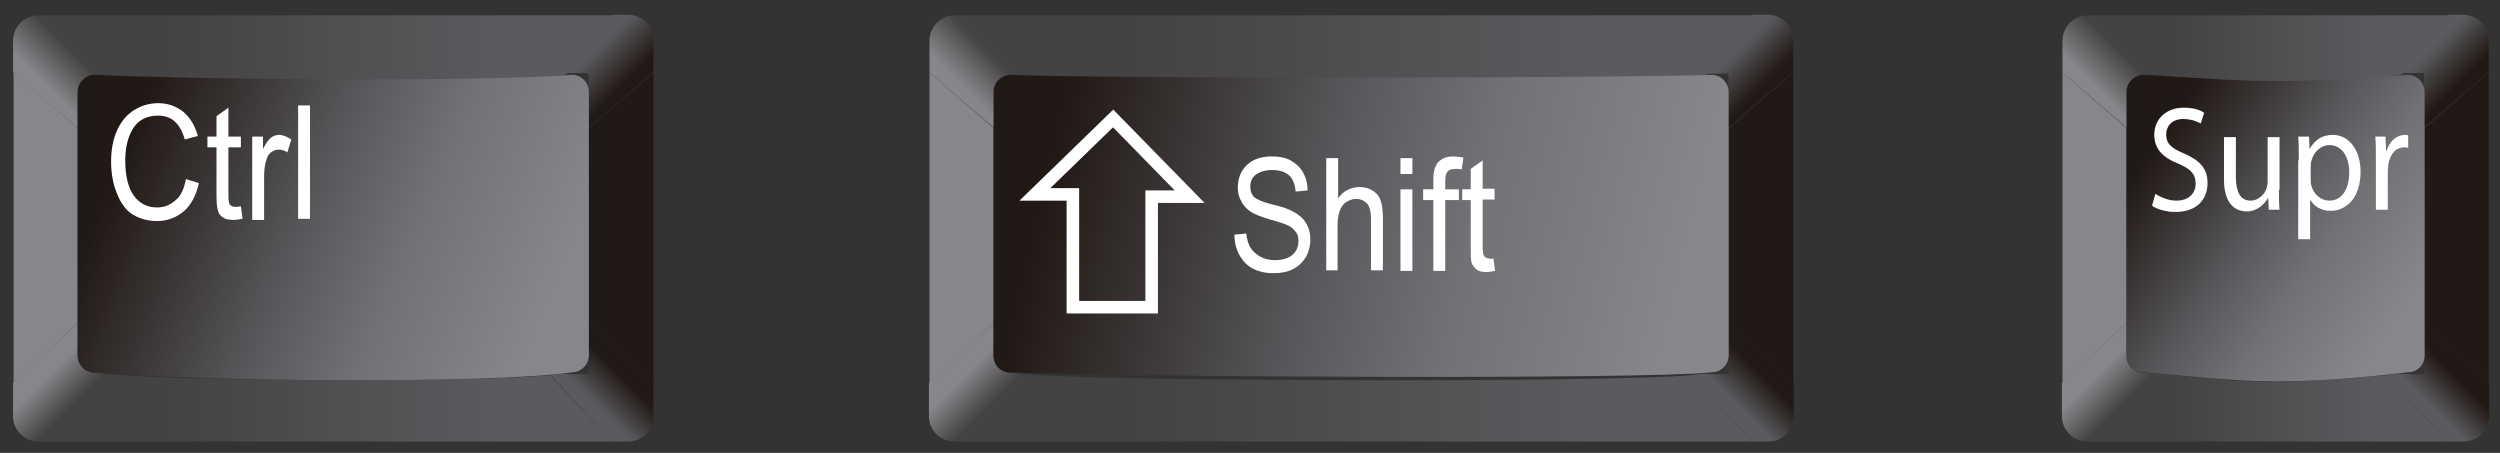
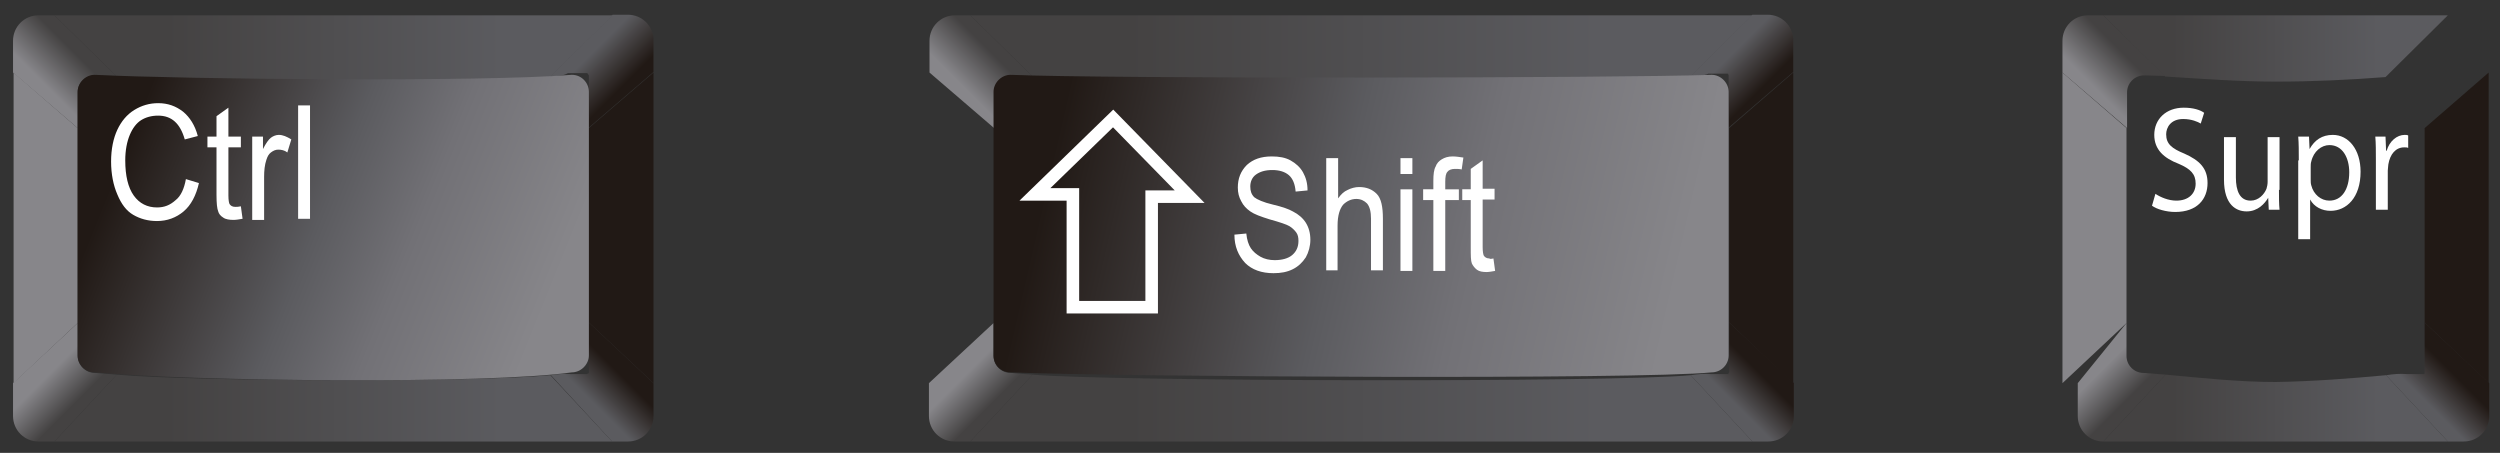
<svg xmlns="http://www.w3.org/2000/svg" version="1.1" id="Capa_1" x="0px" y="0px" width="441.1px" height="79.9px" viewBox="0 0 441.1 79.9" enable-background="new 0 0 441.1 79.9" xml:space="preserve">
  <rect x="0" y="0" width="441.1" height="79.9" fill="#333333" stroke="none" />
  <g>
    <g>
      <polygon fill-rule="evenodd" clip-rule="evenodd" fill="#211915" points="103.9,56.9 103.9,22.6 115.3,12.8 115.3,67.6     103.9,56.9   " />
      <linearGradient id="SVGID_1_" gradientUnits="userSpaceOnUse" x1="351.353" y1="1733.737" x2="685.141" y2="1733.737" gradientTransform="matrix(0.295 0 0 0.295 -93.943 -438.934)">
        <stop offset="0.2" style="stop-color:#444242" />
        <stop offset="0.8" style="stop-color:#5B5B5F" />
      </linearGradient>
      <path fill-rule="evenodd" clip-rule="evenodd" fill="url(#SVGID_1_)" d="M97.1,66.2L97.1,66.2L108,77.9H9.6l11-11.8    C33.8,67.3,83.8,67.5,97.1,66.2L97.1,66.2z" />
      <polygon fill-rule="evenodd" clip-rule="evenodd" fill="#87868A" points="13.7,22.6 13.7,57 2.4,67.6 2.4,12.8 13.7,22.6   " />
      <linearGradient id="SVGID_2_" gradientUnits="userSpaceOnUse" x1="279.994" y1="1608.736" x2="614.168" y2="1608.736" gradientTransform="matrix(0.295 0 0 0.295 -72.93 -465.692)">
        <stop offset="0.2" style="stop-color:#444242" />
        <stop offset="0.8" style="stop-color:#5B5B5F" />
      </linearGradient>
      <path fill-rule="evenodd" clip-rule="evenodd" fill="url(#SVGID_2_)" d="M108.1,2.7l-11,10.9l0,0c-13.1,0.9-63.4,0.7-76.5-0.1    L9.6,2.7H108.1L108.1,2.7z" />
      <linearGradient id="SVGID_3_" gradientUnits="userSpaceOnUse" x1="328.245" y1="1626.856" x2="376.828" y2="1578.274" gradientTransform="matrix(0.295 0 0 0.295 -93.503 -460.68)">
        <stop offset="2.000000e-002" style="stop-color:#87868A" />
        <stop offset="0.308" style="stop-color:#87868A" />
        <stop offset="0.692" style="stop-color:#444242" />
        <stop offset="0.98" style="stop-color:#444242" />
      </linearGradient>
      <path fill-rule="evenodd" clip-rule="evenodd" fill="url(#SVGID_3_)" d="M20.5,13.4L9.6,2.7H6.8c-2.5,0-4.5,2-4.5,4.5v5.6    l11.4,9.8v-6.3c0-1.7,1.4-3,3-3C18,13.3,19.2,13.4,20.5,13.4L20.5,13.4z" />
      <linearGradient id="SVGID_4_" gradientUnits="userSpaceOnUse" x1="598.274" y1="1627.284" x2="549.736" y2="1578.746" gradientTransform="matrix(0.295 0 0 0.295 -61.928 -460.852)">
        <stop offset="1.000000e-002" style="stop-color:#211915" />
        <stop offset="0.304" style="stop-color:#211915" />
        <stop offset="0.696" style="stop-color:#5B5B5F" />
        <stop offset="0.99" style="stop-color:#5B5B5F" />
      </linearGradient>
      <path fill-rule="evenodd" clip-rule="evenodd" fill="url(#SVGID_4_)" d="M97.1,13.5l11-10.9h2.7c2.5,0,4.5,2,4.5,4.5v5.6    l-11.4,9.8v-6.3l0,0l0-0.1l0,0l0-0.1l0,0l0-0.1l0,0l0-0.1l0,0l0-0.1l0,0l0-0.1l0,0l0-0.1l0,0l0-0.1l0,0l0-0.1h0l0-0.1l0,0l0-0.1h0    l0-0.1l0,0l0-0.1l0,0l0-0.1l0,0l0-0.1l0,0l0-0.1l0,0l0-0.1l0,0l0-0.1l0,0l0-0.1l0,0l0-0.1l0,0l0-0.1l0,0l0-0.1l0,0l0-0.1l0,0    l0-0.1l0,0l0-0.1l0,0l0-0.1l0,0l0-0.1l0,0l0-0.1l0,0l0-0.1l0,0l-0.1-0.1l0,0l0-0.1l0,0l-0.1-0.1l0,0l-0.1-0.1l0,0l-0.1,0l0,0    l-0.1,0l0,0l-0.1,0l0,0l-0.1,0h0l-0.1,0l0,0l-0.1,0l0,0l-0.1,0l0,0l-0.1,0l0,0l-0.1,0l0,0l-0.1,0l0,0l-0.1,0l0,0l-0.1,0l0,0    l-0.1,0h0l-0.1,0l0,0l-0.1,0l0,0l-0.1,0l0,0l-0.1,0l0,0l-0.1,0l0,0l-0.1,0l0,0l-0.1,0l0,0l-0.1,0l0,0l-0.1,0l0,0l-0.1,0l0,0    l-0.1,0h0l-0.1,0h0l-0.1,0l0,0l-0.1,0l0,0l-0.1,0h0l-0.1,0l0,0l-0.1,0h0h-0.1l0,0c-0.1,0-0.2,0-0.3,0    C99.4,13.4,98.3,13.4,97.1,13.5L97.1,13.5z" />
      <linearGradient id="SVGID_5_" gradientUnits="userSpaceOnUse" x1="601.243" y1="1699.583" x2="550.829" y2="1749.997" gradientTransform="matrix(0.295 0 0 0.295 -62.492 -439.856)">
        <stop offset="9.000000e-002" style="stop-color:#211915" />
        <stop offset="0.336" style="stop-color:#211915" />
        <stop offset="0.664" style="stop-color:#5B5B5F" />
        <stop offset="0.91" style="stop-color:#5B5B5F" />
      </linearGradient>
      <path fill-rule="evenodd" clip-rule="evenodd" fill="url(#SVGID_5_)" d="M97.2,66.2L108,77.9h2.8c2.5,0,4.5-2,4.5-4.5v-5.8    l-11.4-10.7v5.8l0,0l0,0.1l0,0l0,0.1l0,0l0,0.1l0,0l0,0.1l0,0l0,0.1l0,0l0,0.1l0,0l0,0.1l0,0l0,0.1l0,0l0,0.1h0l0,0.1l0,0l0,0.1h0    l0,0.1l0,0l0,0.1l0,0l0,0.1l0,0l0,0.1l0,0l0,0.1l0,0l0,0.1l0,0l0,0.1l0,0l0,0.1l0,0l0,0.1l0,0l0,0.1l0,0l0,0.1l0,0l0,0.1l0,0    l0,0.1l0,0l0,0.1l0,0l0,0.1l0,0l0,0.1l0,0l0,0.1l0,0l0,0.1l0,0l0,0.1h0l0,0.1l0,0c0,0,0,0-0.1,0.1l0,0l-0.1,0l0,0l-0.1,0.1l0,0    l-0.1,0l0,0l-0.1,0l0,0l-0.1,0l0,0l-0.1,0l0,0l-0.1,0l0,0l-0.1,0l0,0l-0.1,0l0,0l-0.1,0l0,0l-0.1,0l0,0l-0.1,0h0l-0.1,0l0,0    l-0.1,0h0l-0.1,0l0,0l-0.1,0l0,0l-0.1,0l0,0l-0.1,0l0,0l-0.1,0l0,0l-0.1,0l0,0l-0.1,0l0,0l-0.1,0l0,0l-0.1,0l0,0l-0.1,0l0,0    l-0.1,0l0,0l-0.1,0l0,0l-0.1,0l0,0l-0.1,0l0,0l-0.1,0h0l-0.1,0l0,0l-0.1,0h0h-0.1C99.7,65.9,98.4,66,97.2,66.2L97.2,66.2z" />
      <linearGradient id="SVGID_6_" gradientUnits="userSpaceOnUse" x1="326.447" y1="1699.445" x2="376.703" y2="1749.701" gradientTransform="matrix(0.295 0 0 0.295 -93.205 -439.729)">
        <stop offset="9.000000e-002" style="stop-color:#87868A" />
        <stop offset="0.336" style="stop-color:#87868A" />
        <stop offset="0.664" style="stop-color:#444242" />
        <stop offset="0.91" style="stop-color:#444242" />
      </linearGradient>
      <path fill-rule="evenodd" clip-rule="evenodd" fill="url(#SVGID_6_)" d="M20.6,66.1l-11,11.8H6.8c-2.5,0-4.5-2-4.5-4.5v-5.8    L13.7,57v5.8c0,1.6,1.4,3,3,3C18,65.9,19.3,66,20.6,66.1L20.6,66.1z" />
      <linearGradient id="SVGID_7_" gradientUnits="userSpaceOnUse" x1="365.005" y1="1634.929" x2="684.419" y2="1763.98" gradientTransform="matrix(0.295 0 0 0.295 -95.568 -461.235)">
        <stop offset="0.11" style="stop-color:#211915" />
        <stop offset="0.469" style="stop-color:#5B5B5F" />
        <stop offset="0.633" style="stop-color:#727176" />
        <stop offset="0.89" style="stop-color:#87868A" />
      </linearGradient>
      <path fill-rule="evenodd" clip-rule="evenodd" fill="url(#SVGID_7_)" d="M16.7,13.2c15.8,0.8,68.4,1.3,84.2,0c1.7,0,3,1.4,3,3    c0,15.5,0,31,0,46.5c0,1.6-1.4,3-3,3c-14.8,2.1-66.9,1.6-84.2,0c-1.7,0-3-1.4-3-3c0-15.5,0-31,0-46.5    C13.7,14.6,15.1,13.2,16.7,13.2L16.7,13.2z" />
    </g>
    <path fill="#FFFFFF" d="M32.8,31.6l2.3,0.7c-0.5,2.2-1.4,3.9-2.7,5c-1.3,1.1-2.9,1.7-4.7,1.7c-1.6,0-3-0.4-4.2-1.1   c-1.2-0.7-2.1-1.9-2.8-3.6c-0.7-1.6-1.1-3.6-1.1-5.8c0-2.2,0.4-4.1,1.1-5.6c0.7-1.5,1.7-2.7,3-3.5c1.3-0.8,2.7-1.2,4.2-1.2   c1.7,0,3.1,0.5,4.4,1.5c1.2,1,2.1,2.4,2.6,4.3l-2.3,0.6c-0.8-2.8-2.3-4.2-4.7-4.2c-1.2,0-2.2,0.3-3,0.8s-1.5,1.4-2,2.6   c-0.5,1.2-0.8,2.7-0.8,4.5c0,2.7,0.5,4.8,1.5,6.2c1,1.4,2.4,2.1,4.1,2.1c1.3,0,2.3-0.4,3.3-1.3C31.9,34.6,32.5,33.3,32.8,31.6   L32.8,31.6z M42.5,36.4l0.3,2.2c-0.6,0.1-1.1,0.2-1.6,0.2c-0.7,0-1.4-0.1-1.8-0.4c-0.5-0.3-0.8-0.7-0.9-1.1   c-0.2-0.5-0.3-1.4-0.3-2.9V26h-1.6v-1.9h1.6v-3.6l2.1-1.5v5.1h2.2V26h-2.2v8.5c0,0.8,0.1,1.3,0.2,1.5c0.2,0.3,0.5,0.5,1,0.5   C41.8,36.5,42.1,36.5,42.5,36.4L42.5,36.4z M44.5,38.6V24.1h1.9v2.2c0.5-1,1-1.7,1.4-2c0.4-0.3,0.9-0.5,1.4-0.5   c0.7,0,1.4,0.3,2.2,0.8l-0.7,2.3c-0.5-0.4-1.1-0.5-1.6-0.5c-0.5,0-0.9,0.2-1.3,0.5c-0.4,0.3-0.6,0.7-0.8,1.3   c-0.3,0.9-0.4,1.9-0.4,3v7.6H44.5L44.5,38.6z M52.6,38.6v-20h2.1v20H52.6L52.6,38.6z" />
  </g>
  <g>
    <polygon fill-rule="evenodd" clip-rule="evenodd" fill="#211915" points="305.1,56.9 305.1,22.6 316.4,12.8 316.4,67.7 305.1,56.9     " />
    <linearGradient id="SVGID_8_" gradientUnits="userSpaceOnUse" x1="899.74" y1="1844.588" x2="1367.9" y2="1844.588" gradientTransform="matrix(0.295 0 0 0.295 -93.943 -471.601)">
      <stop offset="0.2" style="stop-color:#444242" />
      <stop offset="0.8" style="stop-color:#5B5B5F" />
    </linearGradient>
    <path fill-rule="evenodd" clip-rule="evenodd" fill="url(#SVGID_8_)" d="M298.3,66.2L298.3,66.2l10.9,11.7h-138l11-11.8   C195.4,67.3,285,67.5,298.3,66.2L298.3,66.2z" />
-     <polygon fill-rule="evenodd" clip-rule="evenodd" fill="#87868A" points="175.3,22.6 175.3,57 164,67.7 164,12.8 175.3,22.6  " />
    <linearGradient id="SVGID_9_" gradientUnits="userSpaceOnUse" x1="828.379" y1="1719.58" x2="1296.639" y2="1719.58" gradientTransform="matrix(0.295 0 0 0.295 -72.929 -498.359)">
      <stop offset="0.2" style="stop-color:#444242" />
      <stop offset="0.8" style="stop-color:#5B5B5F" />
    </linearGradient>
    <path fill-rule="evenodd" clip-rule="evenodd" fill="url(#SVGID_9_)" d="M309.2,2.7l-11,10.9l0,0c-13.1,0.9-102.9,0.7-116-0.1   L171.2,2.7H309.2L309.2,2.7z" />
    <linearGradient id="SVGID_10_" gradientUnits="userSpaceOnUse" x1="876.64" y1="1737.698" x2="925.218" y2="1689.12" gradientTransform="matrix(0.295 0 0 0.295 -93.503 -493.348)">
      <stop offset="2.000000e-002" style="stop-color:#87868A" />
      <stop offset="0.308" style="stop-color:#87868A" />
      <stop offset="0.692" style="stop-color:#444242" />
      <stop offset="0.98" style="stop-color:#444242" />
    </linearGradient>
    <path fill-rule="evenodd" clip-rule="evenodd" fill="url(#SVGID_10_)" d="M182.1,13.4L171.2,2.7h-2.7c-2.5,0-4.5,2-4.5,4.5v5.6   l11.4,9.8v-6.3c0-1.7,1.4-3,3-3C179.6,13.3,180.8,13.4,182.1,13.4L182.1,13.4z" />
    <linearGradient id="SVGID_11_" gradientUnits="userSpaceOnUse" x1="1189.269" y1="1738.11" x2="1140.748" y2="1689.59" gradientTransform="matrix(0.295 0 0 0.295 -34.976 -493.519)">
      <stop offset="1.000000e-002" style="stop-color:#211915" />
      <stop offset="0.304" style="stop-color:#211915" />
      <stop offset="0.696" style="stop-color:#5B5B5F" />
      <stop offset="0.99" style="stop-color:#5B5B5F" />
    </linearGradient>
    <path fill-rule="evenodd" clip-rule="evenodd" fill="url(#SVGID_11_)" d="M298.2,13.5l11-10.9h2.7c2.5,0,4.5,2,4.5,4.5v5.6   l-11.4,9.8v-6.3l0,0v-0.1l0,0l0-0.1l0,0l0-0.1l0,0l0-0.1l0,0l0-0.1l0,0l0-0.1l0,0l0-0.1l0,0l0-0.1l0,0l0-0.1l0,0l0-0.1l0,0l0-0.1   l0,0l0-0.1l0,0l0-0.1l0,0l0-0.1l0,0l0-0.1l0,0l0-0.1l0,0l0-0.1l0,0l0-0.1l0,0l0-0.1l0,0l0-0.1l0,0l0-0.1l0,0l0-0.1l0,0l0-0.1l0,0   l0-0.1l0,0l0-0.1l0,0l0-0.1l0,0l0-0.1l0,0l0-0.1l0,0l0-0.1l0,0l0-0.1l0,0l-0.1-0.1l0,0l0-0.1l0,0l-0.1,0l0,0l-0.1,0l0,0l-0.1,0l0,0   l-0.1,0l0,0l-0.1,0l0,0l-0.1,0l0,0l-0.1,0l0,0l-0.1,0h0l-0.1,0l0,0l-0.1,0l0,0l-0.1,0l0,0l-0.1,0l0,0l-0.1,0l0,0l-0.1,0l0,0l-0.1,0   l0,0l-0.1,0l0,0l-0.1,0l0,0l-0.1,0l0,0l-0.1,0l0,0l-0.1,0l0,0l-0.1,0l0,0l-0.1,0l0,0l-0.1,0l0,0l-0.1,0l0,0l-0.1,0l0,0l-0.1,0l0,0   l-0.1,0l0,0l-0.1,0l0,0l-0.1,0l0,0l-0.1,0l0,0l-0.1,0l0,0l-0.1,0l0,0c-0.1,0-0.2,0-0.3,0C300.6,13.4,299.4,13.4,298.2,13.5   L298.2,13.5z" />
    <linearGradient id="SVGID_12_" gradientUnits="userSpaceOnUse" x1="1192.254" y1="1810.438" x2="1141.839" y2="1860.853" gradientTransform="matrix(0.295 0 0 0.295 -35.541 -472.523)">
      <stop offset="9.000000e-002" style="stop-color:#211915" />
      <stop offset="0.336" style="stop-color:#211915" />
      <stop offset="0.664" style="stop-color:#5B5B5F" />
      <stop offset="0.91" style="stop-color:#5B5B5F" />
    </linearGradient>
    <path fill-rule="evenodd" clip-rule="evenodd" fill="url(#SVGID_12_)" d="M298.3,66.2l10.9,11.7h2.8c2.5,0,4.5-2,4.5-4.5v-5.8   l-11.4-10.7v5.8l0,0v0.1l0,0l0,0.1l0,0l0,0.1l0,0l0,0.1l0,0l0,0.1l0,0l0,0.1l0,0l0,0.1l0,0l0,0.1l0,0l0,0.1l0,0l0,0.1l0,0l0,0.1   l0,0l0,0.1l0,0l0,0.1l0,0l0,0.1l0,0l0,0.1l0,0l0,0.1l0,0l0,0.1l0,0l0,0.1l0,0l0,0.1l0,0l0,0.1l0,0l0,0.1l0,0l0,0.1l0,0l0,0.1l0,0   l0,0.1l0,0l0,0.1l0,0l0,0.1l0,0l0,0.1l0,0l0,0.1l0,0l0,0.1l0,0l0,0.1l0,0l-0.1,0.1l0,0c0,0,0,0,0,0.1l0,0l-0.1,0.1l0,0l-0.1,0l0,0   l-0.1,0l0,0l-0.1,0l0,0l-0.1,0l0,0l-0.1,0l0,0l-0.1,0l0,0l-0.1,0h0l-0.1,0l0,0l-0.1,0l0,0l-0.1,0l0,0l-0.1,0l0,0l-0.1,0l0,0l-0.1,0   l0,0l-0.1,0l0,0l-0.1,0l0,0l-0.1,0l0,0l-0.1,0l0,0l-0.1,0l0,0l-0.1,0l0,0l-0.1,0l0,0l-0.1,0l0,0l-0.1,0h0l-0.1,0l0,0l-0.1,0l0,0   l-0.1,0l0,0l-0.1,0l0,0l-0.1,0l0,0l-0.1,0l0,0l-0.1,0l0,0h-0.1l0,0l-0.1,0C300.8,65.9,299.6,66,298.3,66.2L298.3,66.2z" />
    <linearGradient id="SVGID_13_" gradientUnits="userSpaceOnUse" x1="874.825" y1="1810.284" x2="925.097" y2="1860.556" gradientTransform="matrix(0.295 0 0 0.295 -93.205 -472.397)">
      <stop offset="9.000000e-002" style="stop-color:#87868A" />
      <stop offset="0.336" style="stop-color:#87868A" />
      <stop offset="0.664" style="stop-color:#444242" />
      <stop offset="0.91" style="stop-color:#444242" />
    </linearGradient>
    <path fill-rule="evenodd" clip-rule="evenodd" fill="url(#SVGID_13_)" d="M182.2,66.1l-11,11.8h-2.8c-2.5,0-4.5-2-4.5-4.5v-5.8   L175.3,57v5.8c0,1.7,1.4,3,3,3C179.6,65.9,180.9,66,182.2,66.1L182.2,66.1z" />
    <linearGradient id="SVGID_14_" gradientUnits="userSpaceOnUse" x1="912.802" y1="1757.679" x2="1365.848" y2="1862.273" gradientTransform="matrix(0.295 0 0 0.295 -95.568 -493.901)">
      <stop offset="9.000000e-002" style="stop-color:#211915" />
      <stop offset="0.467" style="stop-color:#5B5B5F" />
      <stop offset="0.639" style="stop-color:#727176" />
      <stop offset="0.91" style="stop-color:#87868A" />
    </linearGradient>
    <path fill-rule="evenodd" clip-rule="evenodd" fill="url(#SVGID_14_)" d="M178.3,13.2c15.8,0.7,107.9,0.6,123.7,0c1.6,0,3,1.4,3,3   c0,15.5,0,31,0,46.5c0,1.7-1.4,3-3,3c-12.8,1.3-103.9,0.8-123.7,0c-1.7,0-3-1.3-3-3c0-15.5,0-31,0-46.5   C175.3,14.6,176.7,13.2,178.3,13.2L178.3,13.2z" />
  </g>
  <path fill="#FFFFFF" d="M217.8,41.4l2.1-0.2c0.1,1.1,0.4,2,0.8,2.6c0.4,0.6,1,1.1,1.7,1.5c0.7,0.4,1.6,0.6,2.5,0.6  c1.3,0,2.4-0.3,3.1-0.9c0.7-0.6,1.1-1.4,1.1-2.5c0-0.6-0.1-1.1-0.4-1.5c-0.3-0.4-0.7-0.8-1.2-1.1c-0.5-0.3-1.7-0.7-3.5-1.2  c-1.6-0.5-2.7-0.9-3.4-1.4c-0.7-0.5-1.2-1-1.6-1.8c-0.4-0.7-0.6-1.5-0.6-2.4c0-1.6,0.5-2.9,1.6-4c1.1-1,2.5-1.5,4.4-1.5  c1.3,0,2.4,0.2,3.3,0.7c0.9,0.5,1.7,1.2,2.2,2.1c0.5,0.9,0.8,1.9,0.8,3.2l-2.1,0.2c-0.1-1.3-0.5-2.3-1.2-2.9  c-0.7-0.6-1.7-0.9-2.9-0.9c-1.3,0-2.2,0.3-2.9,0.8c-0.7,0.5-1,1.3-1,2.1c0,0.8,0.2,1.4,0.7,1.9c0.5,0.4,1.6,0.9,3.3,1.3  c1.7,0.4,2.8,0.8,3.5,1.2c1,0.5,1.8,1.2,2.3,2c0.5,0.8,0.8,1.8,0.8,3c0,1.1-0.3,2.2-0.8,3.1c-0.6,0.9-1.3,1.6-2.3,2.1  c-1,0.5-2.1,0.7-3.4,0.7c-2.1,0-3.8-0.6-5-1.8C218.5,45.1,217.8,43.5,217.8,41.4L217.8,41.4z M234,47.8V27.9h2.1V35  c0.5-0.7,1-1.2,1.7-1.5c0.6-0.3,1.3-0.5,2-0.5c1.3,0,2.3,0.4,3.1,1.2c0.8,0.8,1.1,2.3,1.1,4.4v9.1h-2.1v-9.1c0-1.2-0.2-2.1-0.7-2.7  c-0.5-0.5-1.1-0.8-1.9-0.8c-0.9,0-1.7,0.4-2.3,1c-0.6,0.7-1,1.9-1,3.7v7.9H234L234,47.8z M247.1,30.7v-2.8h2.1v2.8H247.1L247.1,30.7  z M247.1,47.8V33.4h2.1v14.4H247.1L247.1,47.8z M252.9,47.8V35.3h-1.8v-1.9h1.8v-1.5c0-1.1,0.1-2,0.4-2.5c0.2-0.6,0.6-1,1.1-1.3  c0.5-0.3,1.1-0.5,1.9-0.5c0.6,0,1.2,0.1,1.9,0.2l-0.3,2.1c-0.4-0.1-0.8-0.1-1.2-0.1c-0.6,0-1.1,0.2-1.3,0.5  c-0.3,0.3-0.4,0.9-0.4,1.8v1.3h2.4v1.9H255v12.5H252.9L252.9,47.8z M263.5,45.6l0.3,2.2c-0.6,0.1-1.1,0.2-1.5,0.2  c-0.7,0-1.3-0.1-1.7-0.4c-0.4-0.3-0.7-0.7-0.9-1.1c-0.2-0.5-0.2-1.4-0.2-2.9v-8.3h-1.5v-1.9h1.5v-3.6l2.1-1.5v5h2.1v1.9h-2.1v8.4  c0,0.8,0.1,1.3,0.2,1.5c0.2,0.3,0.5,0.5,1,0.5C262.8,45.7,263.1,45.7,263.5,45.6L263.5,45.6z" />
  <g>
    <polygon fill-rule="evenodd" clip-rule="evenodd" fill="#211915" points="427.8,56.9 427.8,22.6 439.1,12.8 439.1,67.6 427.8,56.9     " />
    <linearGradient id="SVGID_15_" gradientUnits="userSpaceOnUse" x1="-162.248" y1="2065.947" x2="43.904" y2="2065.947" gradientTransform="matrix(0.295 0 0 0.295 418.932 -536.835)">
      <stop offset="0.2" style="stop-color:#444242" />
      <stop offset="0.8" style="stop-color:#5B5B5F" />
    </linearGradient>
    <path fill-rule="evenodd" clip-rule="evenodd" fill="url(#SVGID_15_)" d="M421,66.2L421,66.2l10.9,11.7h-60.8l11-11.8   c6.4,0.6,13,1.3,19.4,1.3C408,67.3,414.5,66.8,421,66.2L421,66.2z" />
    <polygon fill-rule="evenodd" clip-rule="evenodd" fill="#87868A" points="375.2,22.6 375.2,57 363.9,67.6 363.9,12.8 375.2,22.6     " />
    <linearGradient id="SVGID_16_" gradientUnits="userSpaceOnUse" x1="-233.603" y1="1941.284" x2="-27.34" y2="1941.284" gradientTransform="matrix(0.295 0 0 0.295 439.946 -563.593)">
      <stop offset="0.2" style="stop-color:#444242" />
      <stop offset="0.8" style="stop-color:#5B5B5F" />
    </linearGradient>
    <path fill-rule="evenodd" clip-rule="evenodd" fill="url(#SVGID_16_)" d="M431.9,2.7l-11,10.9h0c-6.5,0.5-12.9,0.8-19.4,0.8   c-6.5,0-13-0.5-19.5-0.9L371.1,2.7H431.9L431.9,2.7z" />
    <linearGradient id="SVGID_17_" gradientUnits="userSpaceOnUse" x1="-185.348" y1="1959.057" x2="-136.771" y2="1910.48" gradientTransform="matrix(0.295 0 0 0.295 419.372 -558.582)">
      <stop offset="2.000000e-002" style="stop-color:#87868A" />
      <stop offset="0.308" style="stop-color:#87868A" />
      <stop offset="0.692" style="stop-color:#444242" />
      <stop offset="0.98" style="stop-color:#444242" />
    </linearGradient>
    <path fill-rule="evenodd" clip-rule="evenodd" fill="url(#SVGID_17_)" d="M382,13.4L371.1,2.7h-2.7c-2.5,0-4.5,2-4.5,4.5v5.6   l11.4,9.8v-6.3c0-1.7,1.4-3,3-3C379.5,13.3,380.7,13.4,382,13.4L382,13.4z" />
    <linearGradient id="SVGID_18_" gradientUnits="userSpaceOnUse" x1="10.726" y1="1959.477" x2="-37.806" y2="1910.946" gradientTransform="matrix(0.295 0 0 0.295 435.043 -558.753)">
      <stop offset="1.000000e-002" style="stop-color:#211915" />
      <stop offset="0.304" style="stop-color:#211915" />
      <stop offset="0.696" style="stop-color:#5B5B5F" />
      <stop offset="0.99" style="stop-color:#5B5B5F" />
    </linearGradient>
-     <path fill-rule="evenodd" clip-rule="evenodd" fill="url(#SVGID_18_)" d="M420.9,13.5l11-10.9h2.7c2.5,0,4.5,2,4.5,4.5v5.6   l-11.4,9.8v-6.3l0,0v-0.1l0,0l0-0.1l0,0l0-0.1l0,0l0-0.1l0,0l0-0.1l0,0l0-0.1l0,0l0-0.1l0,0l0-0.1l0,0l0-0.1h0l0-0.1l0,0l0-0.1l0,0   l0-0.1l0,0l0-0.1l0,0l0-0.1l0,0l0-0.1l0,0l0-0.1l0,0l0-0.1l0,0l0-0.1l0,0l0-0.1l0,0l0-0.1l0,0l0-0.1l0,0l0-0.1l0,0l0-0.1l0,0l0-0.1   l0,0l0-0.1l0,0l0-0.1l0,0l0-0.1l0,0l0-0.1l0,0l0-0.1l0,0l0-0.1l0,0l0-0.1h0l0-0.1h0l-0.1-0.1l0,0l-0.1,0l0,0l-0.1,0h0l-0.1,0l0,0   l-0.1,0l0,0l-0.1,0l0,0l-0.1,0l0,0l-0.1,0l0,0l-0.1,0l0,0l-0.1,0l0,0l-0.1,0l0,0l-0.1,0l0,0l-0.1,0l0,0l-0.1,0l0,0l-0.1,0l0,0   l-0.1,0l0,0l-0.1,0l0,0l-0.1,0l0,0l-0.1,0l0,0l-0.1,0l0,0l-0.1,0h0l-0.1,0l0,0l-0.1,0h0l-0.1,0l0,0l-0.1,0l0,0l-0.1,0l0,0l-0.1,0   l0,0l-0.1,0l0,0l-0.1,0l0,0l-0.1,0l0,0l-0.1,0l0,0h-0.1l0,0c-0.1,0-0.2,0-0.3,0C423.3,13.4,422.1,13.4,420.9,13.5L420.9,13.5z" />
    <linearGradient id="SVGID_19_" gradientUnits="userSpaceOnUse" x1="13.701" y1="2031.795" x2="-36.714" y2="2082.21" gradientTransform="matrix(0.295 0 0 0.295 434.477 -537.758)">
      <stop offset="9.000000e-002" style="stop-color:#211915" />
      <stop offset="0.336" style="stop-color:#211915" />
      <stop offset="0.664" style="stop-color:#5B5B5F" />
      <stop offset="0.91" style="stop-color:#5B5B5F" />
    </linearGradient>
    <path fill-rule="evenodd" clip-rule="evenodd" fill="url(#SVGID_19_)" d="M421,66.2l10.9,11.7h2.8c2.5,0,4.5-2,4.5-4.5v-5.8   l-11.4-10.7v5.8l0,0v0.1l0,0l0,0.1l0,0l0,0.1l0,0l0,0.1l0,0l0,0.1l0,0l0,0.1l0,0l0,0.1l0,0l0,0.1l0,0l0,0.1h0l0,0.1l0,0l0,0.1l0,0   l0,0.1l0,0l0,0.1l0,0l0,0.1l0,0l0,0.1l0,0l0,0.1l0,0l0,0.1l0,0l0,0.1l0,0l0,0.1l0,0l0,0.1l0,0l0,0.1l0,0l0,0.1l0,0l0,0.1l0,0l0,0.1   l0,0l0,0.1l0,0l0,0.1l0,0l0,0.1l0,0l0,0.1l0,0l0,0.1h0l0,0.1l0,0l0,0.1l0,0c0,0,0,0,0,0.1h0l-0.1,0.1l0,0l-0.1,0l0,0l-0.1,0h0   l-0.1,0l0,0l-0.1,0l0,0l-0.1,0l0,0l-0.1,0l0,0l-0.1,0l0,0l-0.1,0l0,0l-0.1,0l0,0l-0.1,0l0,0l-0.1,0l0,0l-0.1,0l0,0l-0.1,0l0,0   l-0.1,0l0,0l-0.1,0l0,0l-0.1,0l0,0l-0.1,0l0,0l-0.1,0l0,0l-0.1,0l0,0l-0.1,0h0l-0.1,0l0,0l-0.1,0h0l-0.1,0l0,0l-0.1,0l0,0l-0.1,0   l0,0l-0.1,0l0,0l-0.1,0l0,0l-0.1,0l0,0l-0.1,0l0,0l-0.1,0l0,0l-0.1,0C423.5,65.9,422.3,66,421,66.2L421,66.2z" />
    <linearGradient id="SVGID_20_" gradientUnits="userSpaceOnUse" x1="-187.156" y1="2031.652" x2="-136.895" y2="2081.913" gradientTransform="matrix(0.295 0 0 0.295 419.67 -537.631)">
      <stop offset="9.000000e-002" style="stop-color:#87868A" />
      <stop offset="0.336" style="stop-color:#87868A" />
      <stop offset="0.664" style="stop-color:#444242" />
      <stop offset="0.91" style="stop-color:#444242" />
    </linearGradient>
-     <path fill-rule="evenodd" clip-rule="evenodd" fill="url(#SVGID_20_)" d="M382.1,66.1l-11,11.8h-2.8c-2.5,0-4.5-2-4.5-4.5v-5.8   L375.2,57v5.8c0,1.7,1.4,3,3,3C379.5,65.9,380.8,66,382.1,66.1L382.1,66.1z" />
+     <path fill-rule="evenodd" clip-rule="evenodd" fill="url(#SVGID_20_)" d="M382.1,66.1l-11,11.8c-2.5,0-4.5-2-4.5-4.5v-5.8   L375.2,57v5.8c0,1.7,1.4,3,3,3C379.5,65.9,380.8,66,382.1,66.1L382.1,66.1z" />
    <linearGradient id="SVGID_21_" gradientUnits="userSpaceOnUse" x1="-151.712" y1="1965.197" x2="46.838" y2="2099.121" gradientTransform="matrix(0.295 0 0 0.295 417.307 -559.136)">
      <stop offset="0.13" style="stop-color:#211915" />
      <stop offset="0.47" style="stop-color:#5B5B5F" />
      <stop offset="0.626" style="stop-color:#727176" />
      <stop offset="0.87" style="stop-color:#87868A" />
    </linearGradient>
-     <path fill-rule="evenodd" clip-rule="evenodd" fill="url(#SVGID_21_)" d="M378.2,13.2c7.8,0.4,15.5,1.1,23.3,1.1s15.4-0.5,23.3-1.1   c1.7,0,3,1.4,3,3c0,15.5,0,31,0,46.5c0,1.7-1.3,3-3,3c-7.8,0.9-15.5,1.6-23.3,1.6s-15.6-1-23.3-1.6c-1.7,0-3-1.3-3-3   c0-15.5,0-31,0-46.5C375.2,14.6,376.6,13.2,378.2,13.2L378.2,13.2z" />
  </g>
  <g>
    <path fill="#FFFFFF" d="M380.3,34.2c0.9,0.6,2.3,1.2,3.7,1.2c2.1,0,3.4-1.2,3.4-3c0-1.7-0.9-2.6-3-3.5c-2.6-1-4.3-2.5-4.3-5.1   c0-2.8,2.1-4.8,5.2-4.8c1.7,0,2.9,0.4,3.6,0.9l-0.6,1.9c-0.5-0.3-1.6-0.8-3.1-0.8c-2.2,0-3,1.5-3,2.7c0,1.7,1,2.5,3.2,3.4   c2.7,1.2,4.1,2.6,4.1,5.2c0,2.8-1.8,5.1-5.7,5.1c-1.6,0-3.3-0.5-4.1-1.1L380.3,34.2z" />
    <path fill="#FFFFFF" d="M402.1,33.5c0,1.3,0,2.5,0.1,3.5h-1.9l-0.1-2.1h0c-0.6,1-1.8,2.4-3.8,2.4c-1.8,0-4-1.1-4-5.6v-7.5h2.1v7.1   c0,2.4,0.7,4.1,2.6,4.1c1.4,0,2.4-1.1,2.8-2.1c0.1-0.3,0.2-0.8,0.2-1.2v-7.9h2.1V33.5z" />
    <path fill="#FFFFFF" d="M405.6,28.3c0-1.6,0-3-0.1-4.2h1.9l0.1,2.2h0c0.9-1.6,2.2-2.5,4.1-2.5c2.8,0,4.9,2.6,4.9,6.5   c0,4.6-2.5,6.9-5.3,6.9c-1.5,0-2.9-0.7-3.6-2h0v7h-2.1V28.3z M407.7,31.7c0,0.3,0,0.7,0.1,1c0.4,1.6,1.7,2.7,3.2,2.7   c2.2,0,3.5-2,3.5-5c0-2.6-1.2-4.8-3.5-4.8c-1.4,0-2.8,1.1-3.2,2.9c-0.1,0.3-0.1,0.6-0.1,1V31.7z" />
    <path fill="#FFFFFF" d="M419.2,28.1c0-1.5,0-2.8-0.1-4h1.8l0.1,2.5h0.1c0.5-1.7,1.8-2.8,3.2-2.8c0.2,0,0.4,0,0.6,0.1v2.2   c-0.2-0.1-0.4-0.1-0.7-0.1c-1.5,0-2.5,1.2-2.8,3c0,0.3-0.1,0.7-0.1,1.1V37h-2.1V28.1z" />
  </g>
  <g id="Flecha_6">
    <polygon fill="none" stroke="#FFFFFF" stroke-width="2.215" points="182.6,34.3 189.3,34.3 189.3,54.2 203.2,54.2 203.2,34.7    209.9,34.7 196.4,20.9  " />
  </g>
</svg>